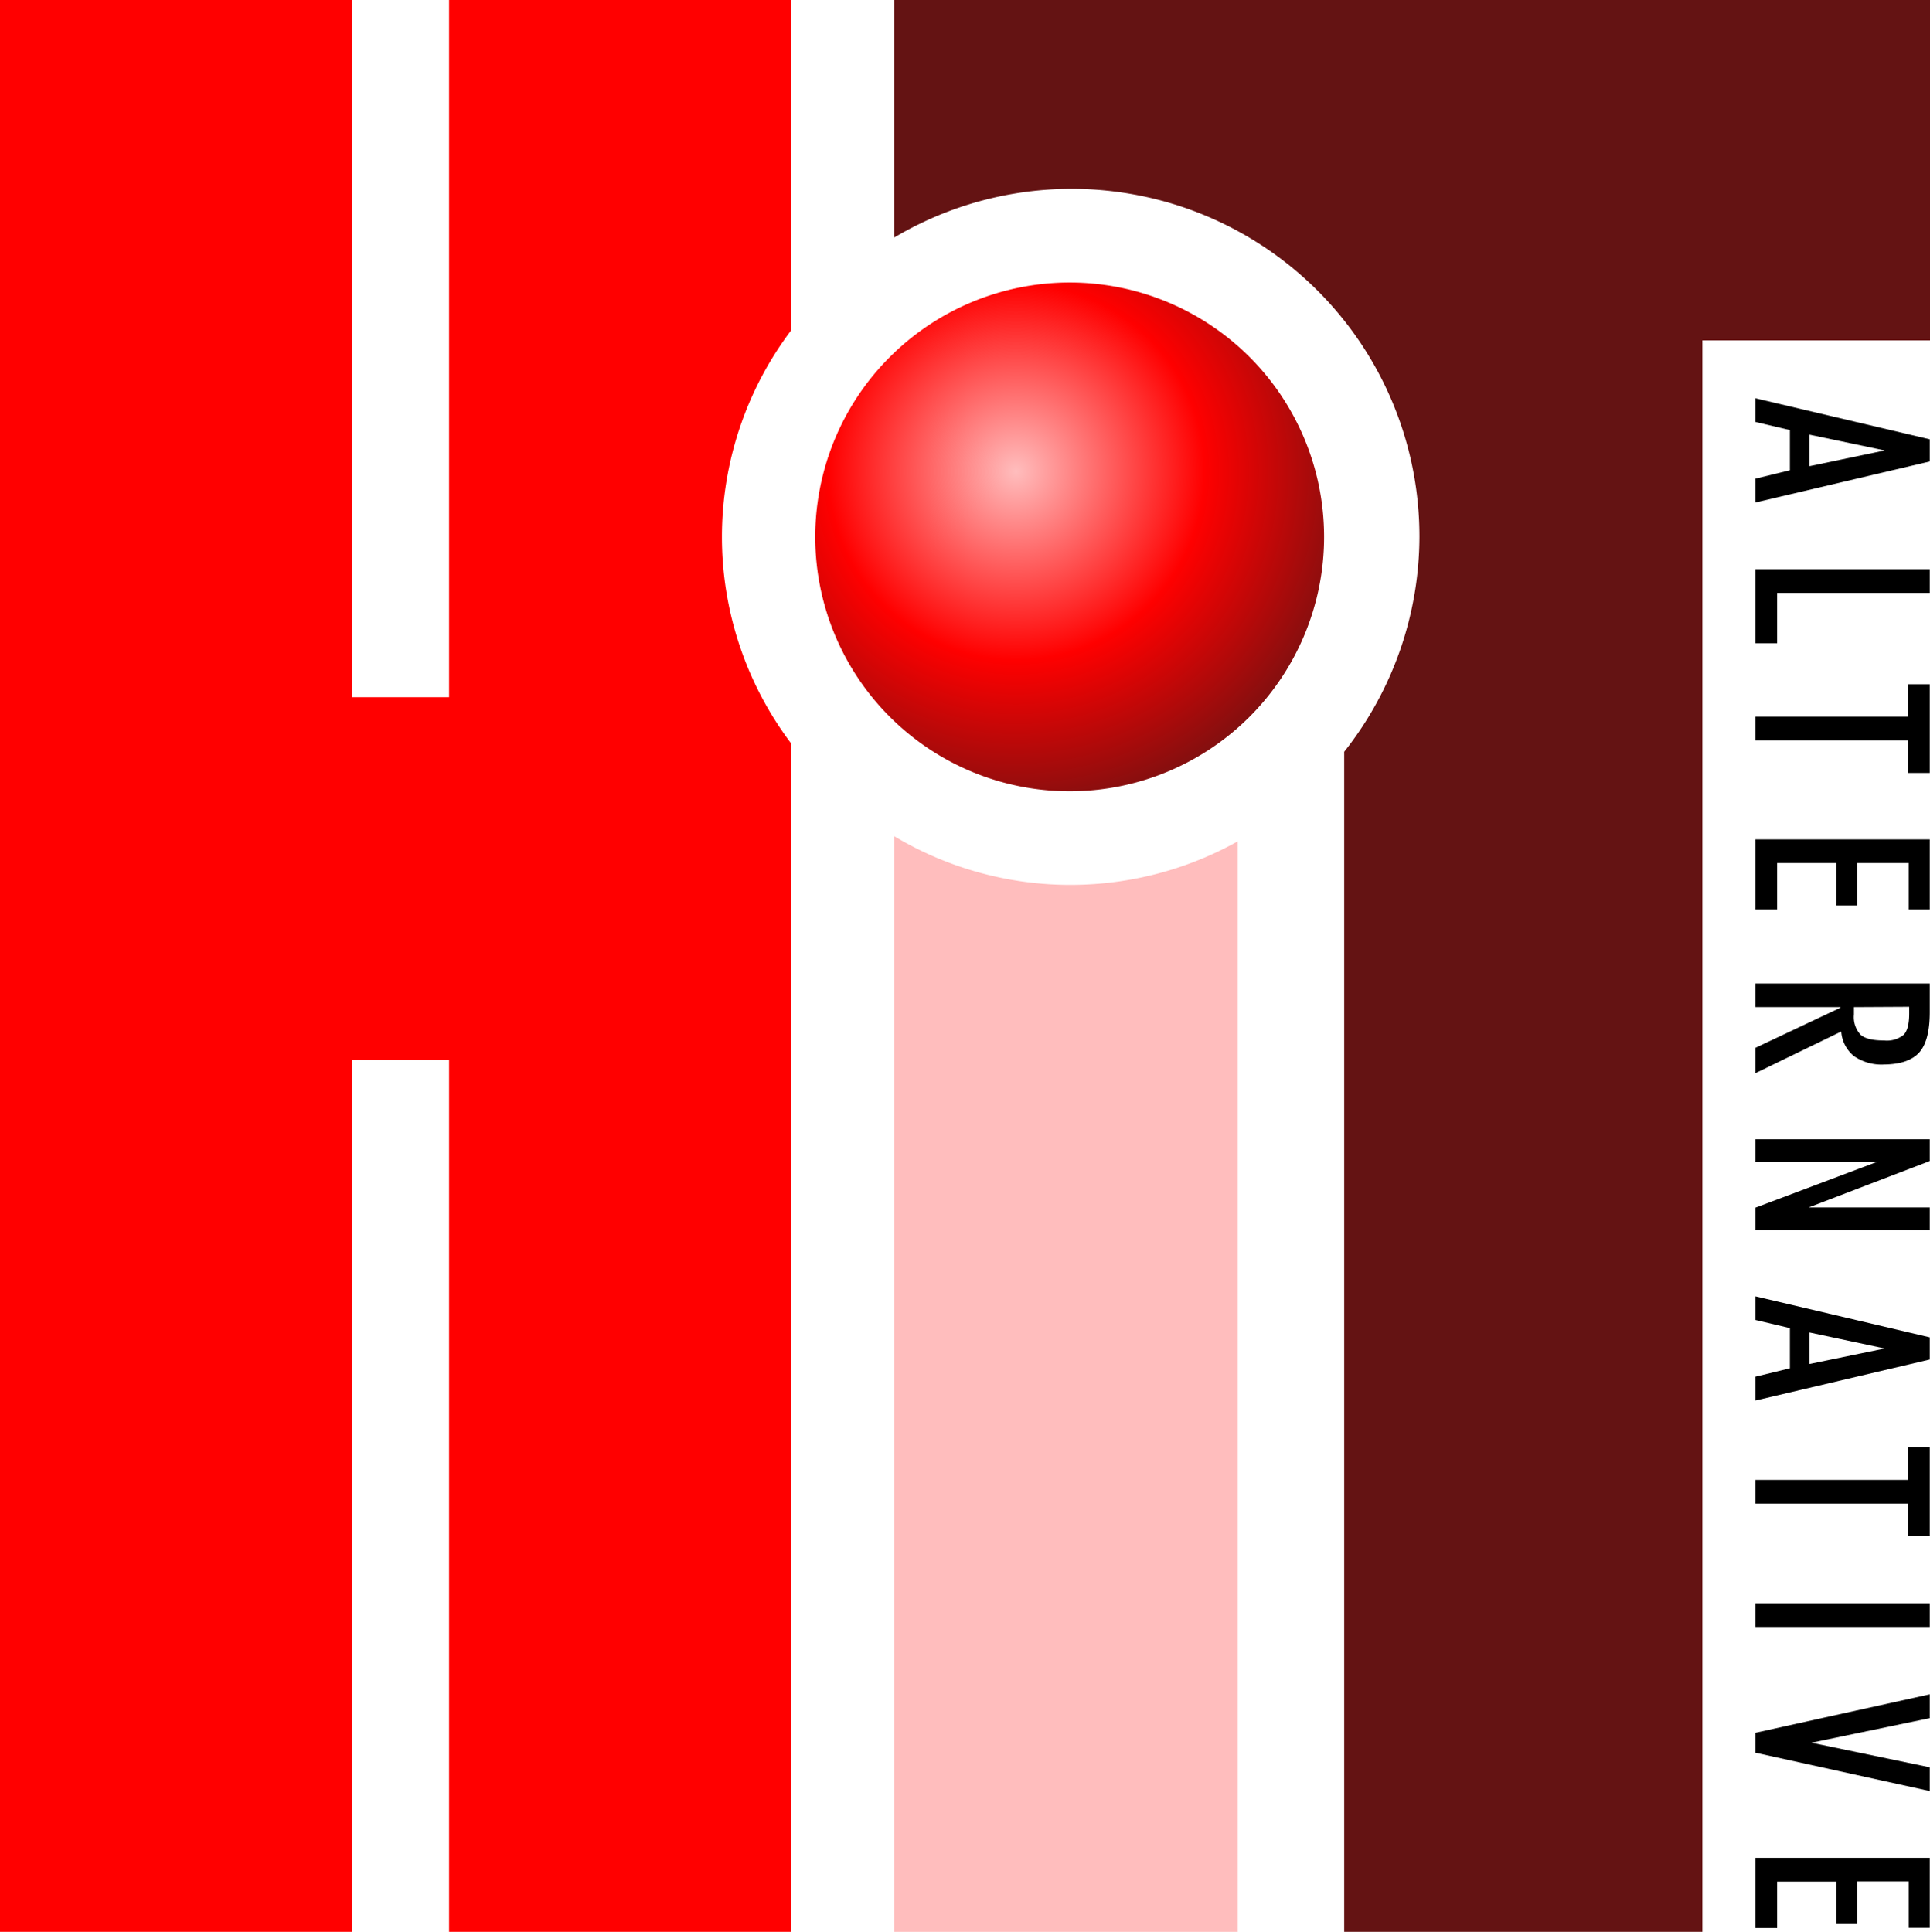
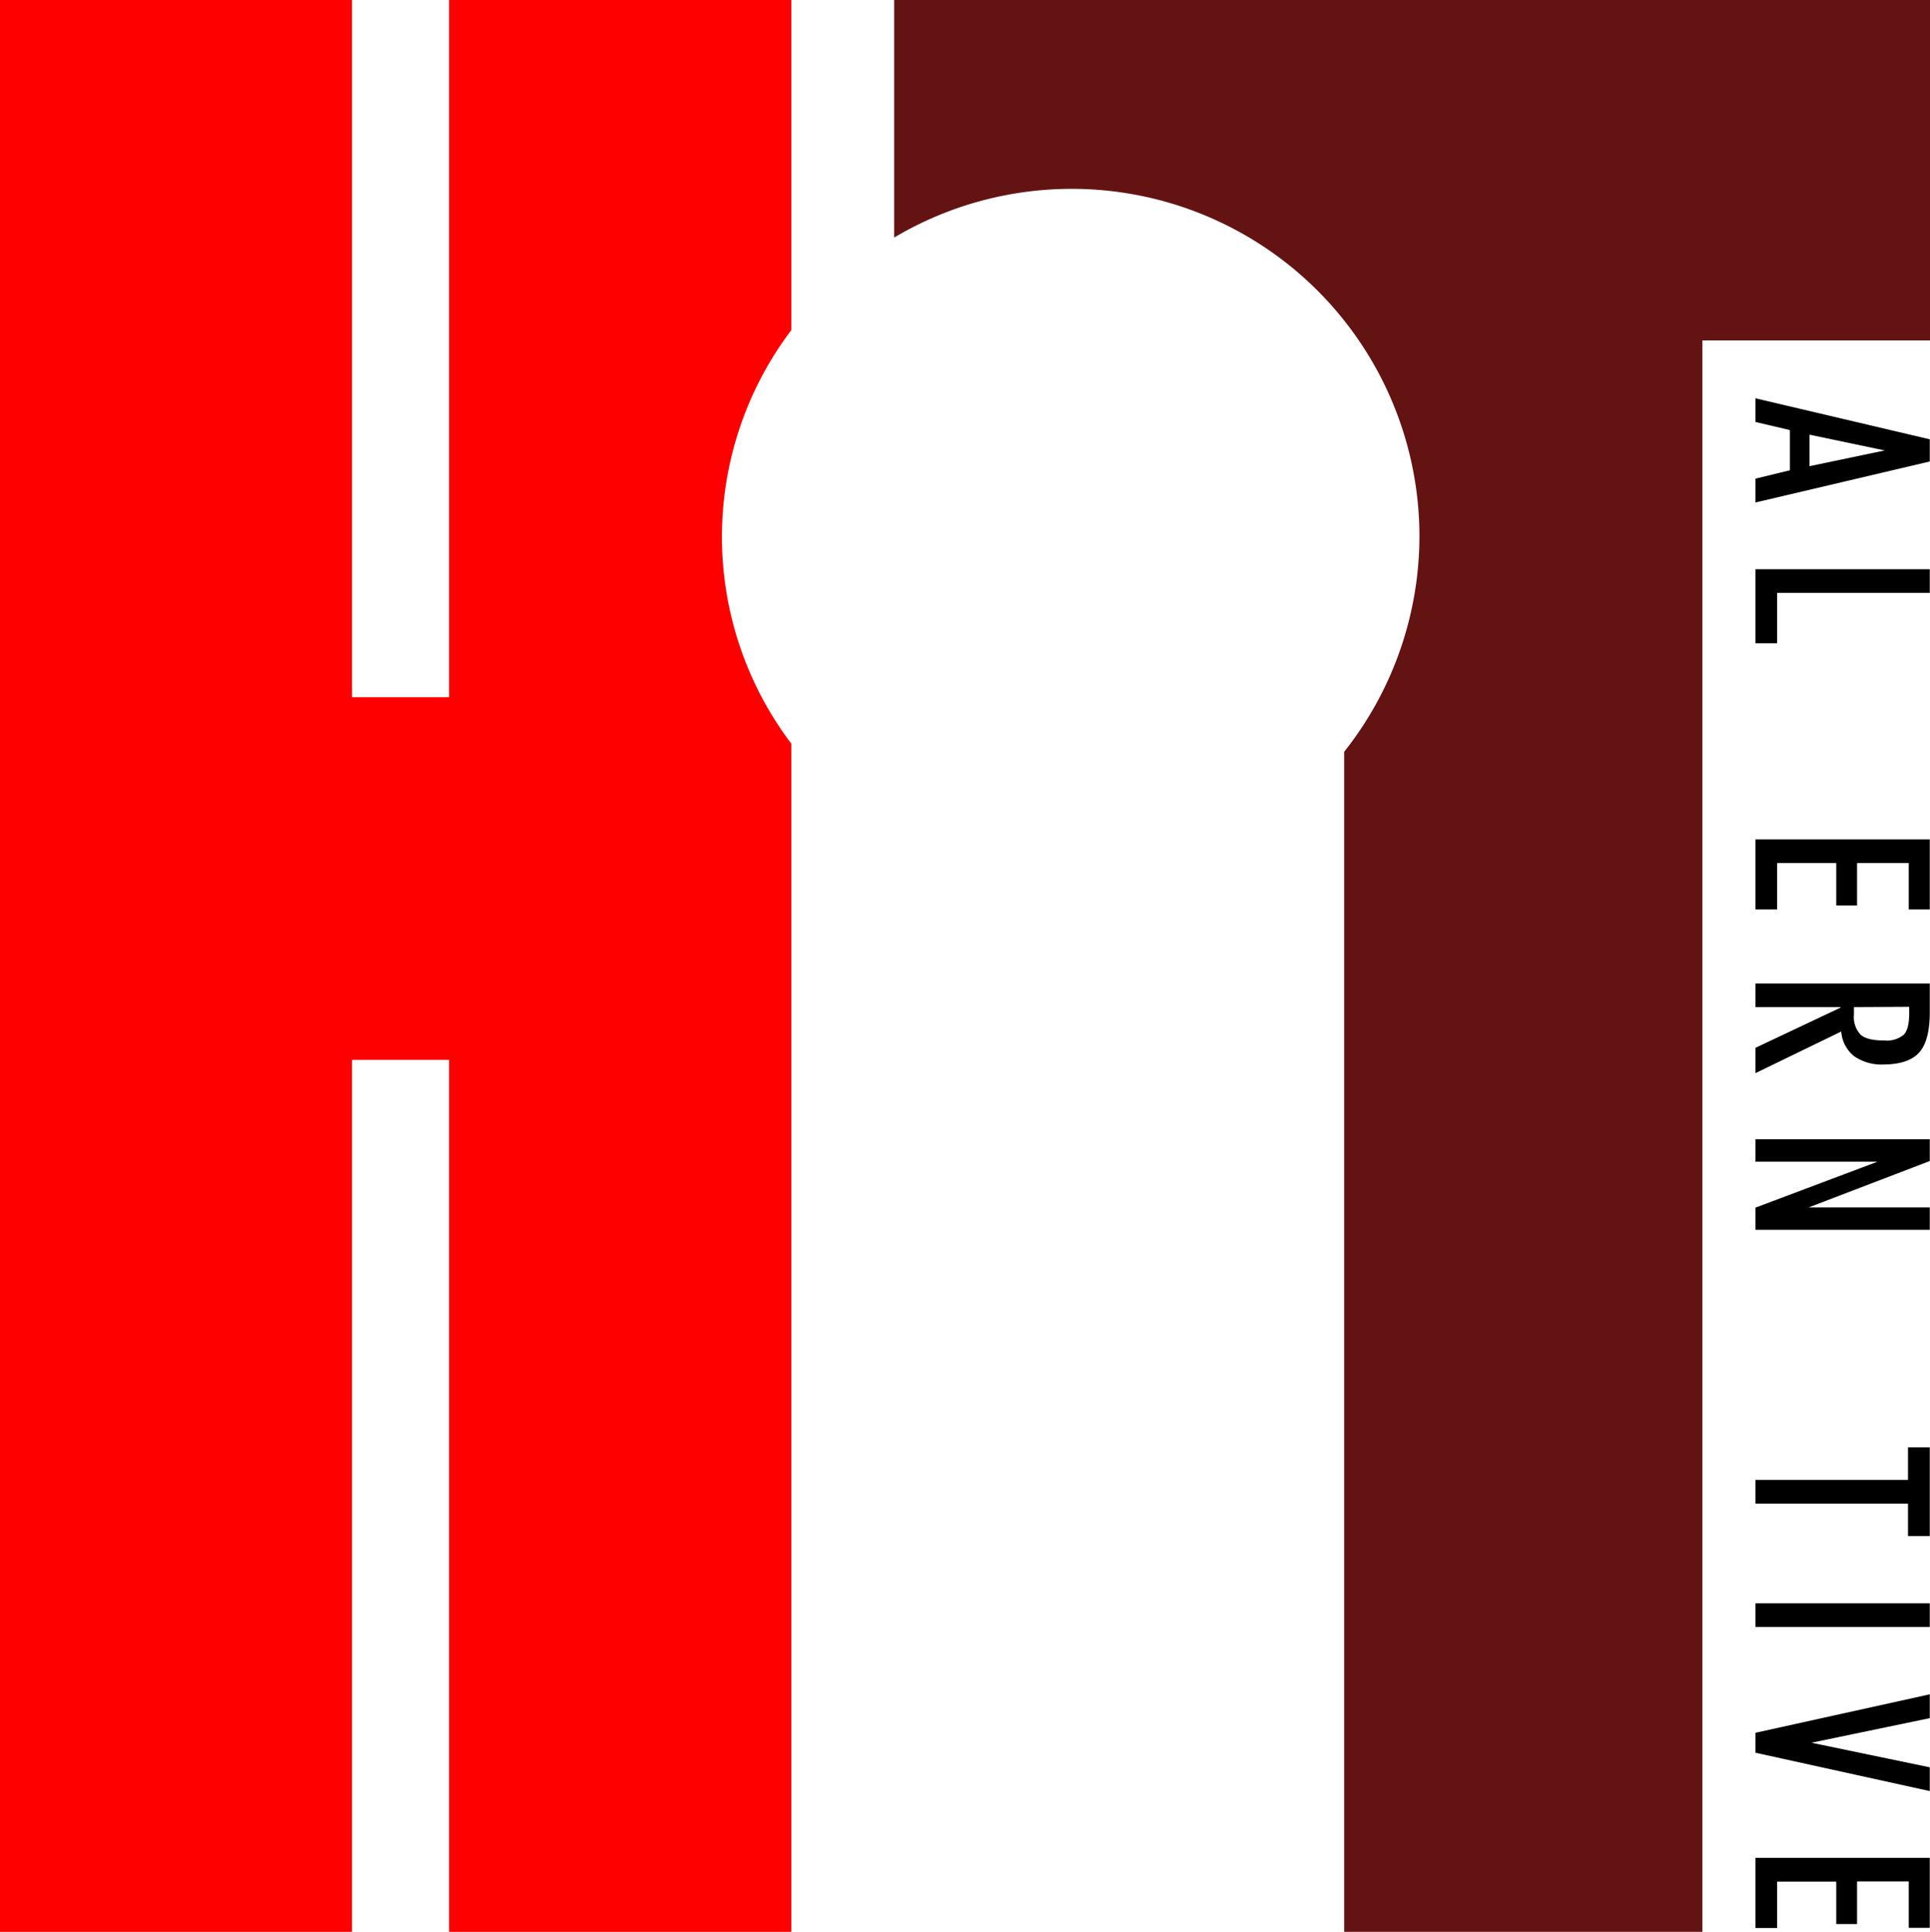
<svg xmlns="http://www.w3.org/2000/svg" viewBox="0 0 335.98 336.36">
  <defs>
    <style>.cls-1{fill:red;}.cls-2{fill:#641313;}.cls-3{fill:#ffbdbd;}.cls-4{fill:url(#radial-gradient);}</style>
    <radialGradient id="radial-gradient" cx="176.92" cy="82.13" r="65.5" gradientUnits="userSpaceOnUse">
      <stop offset="0" stop-color="#ffbdbd" />
      <stop offset="0.5" stop-color="red" />
      <stop offset="1" stop-color="#641313" />
    </radialGradient>
  </defs>
  <g id="Layer_2" data-name="Layer 2">
    <g id="Layer_1-2" data-name="Layer 1">
      <path class="cls-1" d="M0,0V336.36H61.27V184.54H78.18V336.36h59.57V129.48a59.7,59.7,0,0,1,0-72V0H78.18V121.39H61.27V0Z" />
      <path class="cls-2" d="M155.66,0V41.36A60.54,60.54,0,0,1,247.1,93.48h0A60.54,60.54,0,0,1,234,130.89V336.36h62.36V59.27H336V0Z" />
-       <path class="cls-3" d="M155.66,145.59V336.36h59.81V146.49a59.75,59.75,0,0,1-59.81-.9Z" />
-       <path id="path3-4" class="cls-4" d="M186.21,49.19a44.29,44.29,0,1,1-44.29,44.3,44.31,44.31,0,0,1,44.29-44.3Z" />
      <path d="M305.59,69.35l30.35,7.14v3.86l-30.35,7.14V83.34l6-1.46v-7l-6-1.41Zm22.51,9.08L315,75.68v5.49Z" />
      <path d="M305.59,99.11h30.35v4.12H309.37V112h-3.78Z" />
-       <path d="M305.59,124.78h26.56v-5.65h3.79v15.45h-3.79v-5.66H305.59Z" />
      <path d="M305.59,146.15h30.35v12.2h-3.66v-8.08h-9v7.39h-3.62v-7.39H309.37v8.08h-3.78Z" />
      <path d="M320.41,175.35H305.59v-4.11h30.35v5q0,4.95-1.83,7t-6.09,2.1a8.45,8.45,0,0,1-5.25-1.44,6.07,6.07,0,0,1-2.24-4.3l-14.94,7.25v-4.41l14.82-7Zm2.33,0v1.28a4.54,4.54,0,0,0,1.16,3.53c.78.69,2.15,1,4.12,1a4.61,4.61,0,0,0,3.39-1c.64-.67.95-1.9.95-3.71v-1.15Z" />
      <path d="M305.59,198.35h30.35v3.8l-21.08,8.08h21.08v3.9H305.59v-3.86l21.24-8H305.59Z" />
-       <path d="M305.59,225.71l30.35,7.14v3.86l-30.35,7.14V239.7l6-1.46v-7l-6-1.42Zm22.51,9.08L315,232v5.49Z" />
      <path d="M305.59,257.67h26.56V252h3.79v15.45h-3.79V261.8H305.59Z" />
      <path d="M305.59,279.16h30.35v4.11H305.59Z" />
      <path d="M305.59,305.17V301.7L335.94,295v4.15l-20.6,4.28,20.6,4.28v4.14Z" />
      <path d="M305.59,323.47h30.35v12.19h-3.66v-8.08h-9V335h-3.62v-7.39H309.37v8.08h-3.78Z" />
    </g>
  </g>
</svg>